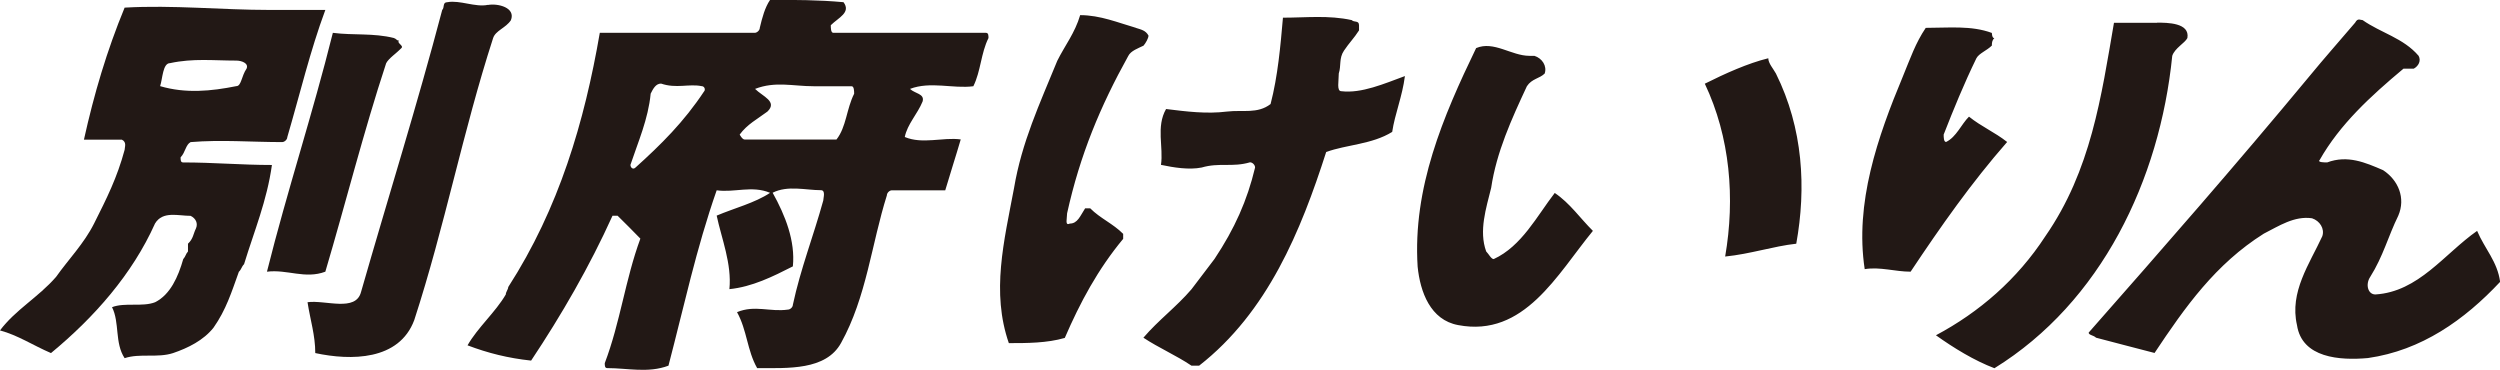
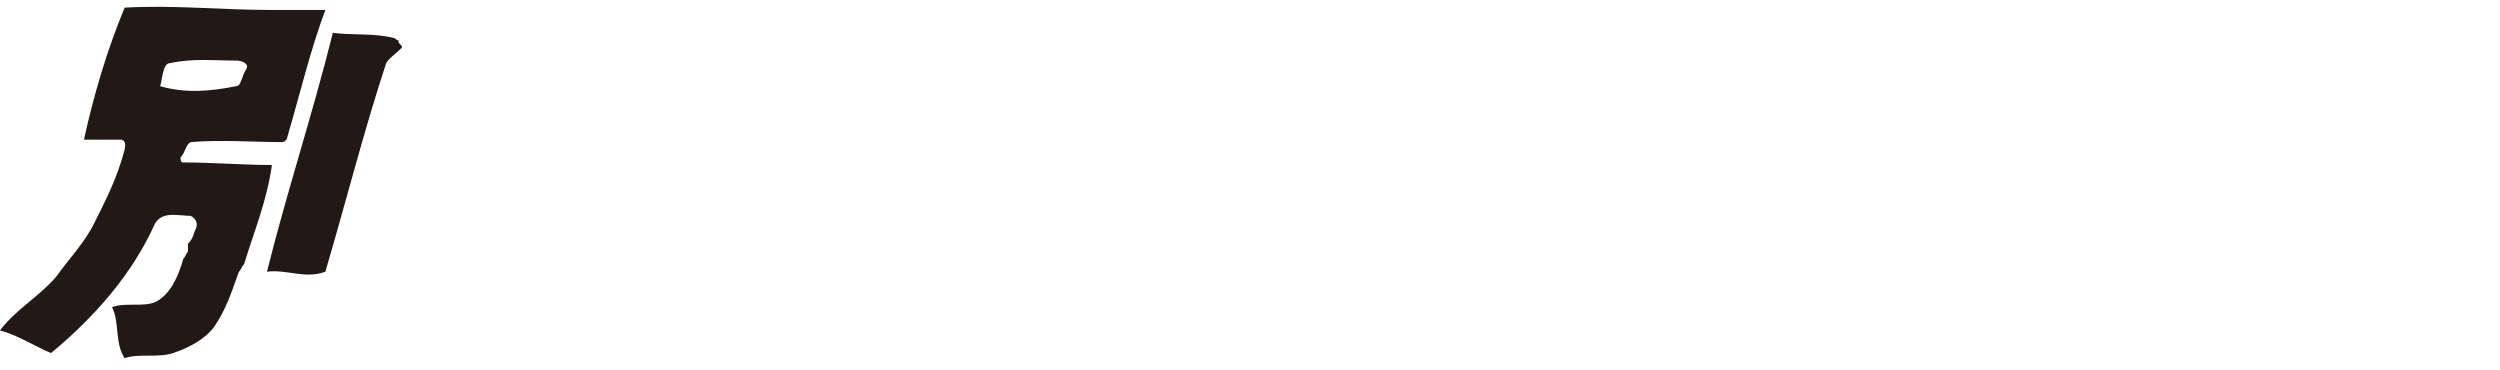
<svg xmlns="http://www.w3.org/2000/svg" id="_レイヤー_2" viewBox="0 0 216.24 32">
  <defs>
    <style>.cls-1{fill:#221815}</style>
  </defs>
  <g id="_レイヤー_1-2">
    <path class="cls-1" d="M23.33.86c-4.19 0-8.36-.44-12.55-.2-1.54 3.73-2.64 7.45-3.52 11.42h3.28c.45.22.24.65.24.88-.65 2.41-1.54 4.18-2.64 6.37-.88 1.75-2.2 3.08-3.29 4.62-1.54 1.77-3.51 2.84-4.85 4.63 1.56.42 2.87 1.3 4.41 1.96 3.73-3.08 7.03-6.81 9-11.21.67-1.1 1.99-.66 3.08-.66.45.22.66.66.45 1.11-.22.44-.22.87-.68 1.3v.67c-.2.22-.2.43-.41.66-.44 1.54-1.12 3.07-2.43 3.73-1.09.43-2.63 0-3.73.43.67 1.32.22 3.1 1.09 4.41 1.32-.44 2.85 0 4.19-.44 1.29-.44 2.63-1.1 3.5-2.2 1.09-1.55 1.56-3.08 2.19-4.83.23-.22.23-.44.45-.66.88-2.87 1.98-5.49 2.41-8.58-2.63 0-5.05-.22-7.68-.22-.22 0-.22-.21-.22-.44.43-.45.43-1.09.87-1.32 2.64-.22 5.28 0 7.91 0 .21 0 .45-.22.45-.43 1.1-3.75 1.98-7.48 3.29-11h-4.82m-1.99 5.07c-.45.65-.45 1.52-.89 1.52-2.19.44-4.39.65-6.59 0 .22-.66.22-1.99.86-1.99 2-.43 3.75-.22 5.73-.22.44 0 1.09.22.89.69M34.08 3.3c.21.05.21.21.43.21-.22.22.44.43.21.65-.43.45-1.1.88-1.32 1.31-1.96 5.95-3.5 12.1-5.26 18.03-1.76.66-3.29-.22-5.05 0 1.76-7.03 3.95-13.63 5.7-20.66 1.77.23 3.5 0 5.29.45" />
-     <path class="cls-1" d="M42.2.43c.87-.16 2.43.23 1.99 1.32-.44.67-1.33.89-1.54 1.55-2.63 8.13-4.17 16.25-6.82 24.39-1.31 3.51-5.48 3.51-8.56 2.85 0-1.54-.43-2.85-.67-4.4 1.55-.21 4.18.87 4.63-.89 2.39-8.34 4.82-16.04 7.02-24.39.22-.2 0-.67.45-.67 1.07-.2 2.42.46 3.5.23m43.06 2.42H72.08c-.22 0-.22-.44-.22-.66.67-.66 1.77-1.1 1.1-1.99-2.19-.2-4.16-.2-6.35-.2-.45.66-.68 1.53-.89 2.41 0 .22-.24.44-.44.44h-13.4c-1.33 7.7-3.52 15.16-7.92 21.99 0 .2-.21.42-.21.64-.89 1.53-2.43 2.86-3.31 4.4 1.76.67 3.52 1.11 5.5 1.32 2.63-3.95 5.05-8.13 7.04-12.53h.44c.67.66 1.32 1.31 1.97 1.98-1.3 3.52-1.74 7.25-3.08 10.77 0 .22 0 .43.22.43 1.77 0 3.53.45 5.29-.21 1.33-5.07 2.4-10.12 4.17-15.17 1.53.22 3.07-.44 4.62.22-1.33.88-3.09 1.32-4.62 1.97.42 1.98 1.32 4.18 1.1 6.36 1.97-.2 3.74-1.08 5.49-1.97.22-2.19-.65-4.4-1.75-6.37 1.31-.66 2.86-.22 4.17-.22.44 0 .21.67.21.89-.85 3.08-1.97 5.93-2.63 9.02 0 .2-.22.42-.44.42-1.53.22-2.85-.42-4.39.22.87 1.57.87 3.31 1.74 4.84 2.65 0 5.95.21 7.26-2.18 2.2-3.96 2.64-8.59 3.96-12.76 0-.21.22-.44.44-.44h4.61c.45-1.53.89-2.86 1.34-4.4-1.55-.21-3.3.44-4.84-.21.22-1.11 1.1-1.99 1.54-3.07.2-.68-.67-.68-1.09-1.09 1.77-.68 3.73 0 5.48-.23.65-1.31.65-2.85 1.31-4.17 0-.22 0-.45-.22-.45M60.91 7.89c-1.75 2.65-3.74 4.62-5.94 6.6-.22.22-.44 0-.44-.23.66-1.98 1.54-3.96 1.75-6.16.21-.42.44-.87.9-.87 1.32.45 2.41 0 3.5.22.24 0 .35.26.24.44m11.42 4.18h-7.93c-.21 0-.43-.43-.43-.43.65-.89 1.53-1.34 2.4-1.99.9-.87-.42-1.31-1.07-1.96 1.75-.68 3.28-.23 5.07-.23h3.28c.22 0 .22.44.22.65-.67 1.32-.67 2.87-1.53 3.96m25.89-9.66c.47.15.86.22 1.1.67 0 .22-.24.65-.43.87-.44.22-1.1.44-1.32.89-2.43 4.38-4.17 8.55-5.29 13.61 0 .44-.21 1.11.23.89.68 0 .9-.66 1.33-1.32h.44c.86.87 1.97 1.32 2.85 2.21v.43c-2.19 2.64-3.72 5.49-5.05 8.57-1.54.45-3.29.45-4.84.45-1.53-4.42-.42-8.79.45-13.41.67-3.97 2.2-7.25 3.74-11.01.65-1.31 1.53-2.41 1.98-3.95 1.74 0 3.3.66 4.83 1.1m7.88 7.24c1.33-.16 2.64.22 3.76-.65.63-2.41.86-5.06 1.07-7.47 1.98 0 3.96-.23 5.95.21.21.22.63 0 .63.45v.44c-.42.66-.86 1.09-1.3 1.75-.45.66-.23 1.32-.45 1.97 0 .66-.2 1.54.22 1.54 1.75.21 3.73-.66 5.5-1.31-.22 1.75-.87 3.28-1.1 4.83-1.76 1.09-3.94 1.09-5.71 1.74-2.19 6.82-5.06 13.85-10.99 18.48h-.66c-1.32-.89-2.85-1.55-4.16-2.42 1.31-1.53 2.84-2.65 4.16-4.19.66-.86 1.33-1.75 1.99-2.62 1.75-2.63 2.83-5.06 3.51-7.91 0-.23-.23-.45-.44-.45-1.53.45-2.65 0-4.18.45-1.1.22-2.43 0-3.52-.23.23-1.54-.44-3.29.44-4.83 1.77.22 3.52.44 5.27.22m26.17-4.82h.42c.67.21 1.11.88.89 1.53-.44.44-1.11.44-1.54 1.1-1.33 2.85-2.63 5.7-3.09 8.79-.43 1.75-1.08 3.72-.43 5.5.22.22.43.66.65.66 2.42-1.11 3.75-3.74 5.28-5.72 1.31.88 2.2 2.19 3.3 3.28-3.08 3.75-5.94 9.24-11.65 8.15-2.41-.44-3.29-2.87-3.51-5.06-.43-6.81 2.19-12.96 5.06-18.9 1.53-.65 3.05.67 4.61.67m21.32 1.53c2.36 4.75 2.63 9.9 1.76 14.72-1.99.22-3.96.89-6.15 1.11.87-5.05.43-10.33-1.76-14.95 1.76-.88 3.73-1.77 5.49-2.2 0 .43.43.9.66 1.32m10.99.23c.64-1.55 1.08-2.86 1.97-4.18 1.99 0 3.95-.22 5.72.44 0 0 0 .45.21.45-.21.21-.21.43-.21.64-.44.44-1.11.67-1.34 1.1-1.07 2.2-1.97 4.4-2.83 6.6 0 .22 0 .64.21.64.89-.43 1.32-1.54 1.98-2.19 1.1.88 2.19 1.32 3.3 2.19-3.09 3.53-5.71 7.26-8.35 11.22-1.33 0-2.65-.44-3.97-.22-.87-5.71 1.11-11.42 3.31-16.69m35.16 0c1.29-1.57 2.63-3.08 3.95-4.63.23-.43.44-.22.65-.22 1.56 1.1 3.53 1.55 4.84 3.09.23.42 0 .88-.42 1.11h-.89c-2.87 2.4-5.5 4.82-7.25 7.9-.22.21.44.21.65.21 1.76-.66 3.29 0 4.84.67 1.31.86 1.97 2.41 1.31 3.94-.87 1.77-1.31 3.52-2.42 5.28-.44.65-.21 1.53.44 1.53 3.74-.23 5.96-3.51 8.8-5.5.66 1.55 1.76 2.66 1.99 4.41-3.09 3.3-6.81 5.93-11.43 6.59-2.43.22-5.71 0-6.14-2.85-.66-2.87 1.08-5.28 2.19-7.69.22-.65-.22-1.33-.89-1.55-1.53-.22-2.85.66-4.17 1.33-4.18 2.63-6.81 6.35-9.45 10.32-1.75-.44-3.3-.87-5.06-1.32-.22-.22-.64-.22-.64-.44 6.58-7.47 12.74-14.51 19.1-22.18m-13.19-4.63c.88 0 2.86 0 2.63 1.33-.21.43-1.09.87-1.31 1.54-1.08 10.75-6.15 21.31-15.38 27.02-1.74-.66-3.52-1.75-5.06-2.85 3.74-1.99 7.03-4.83 9.46-8.56 3.96-5.71 4.84-12.09 5.94-18.47h3.73Z" />
  </g>
</svg>